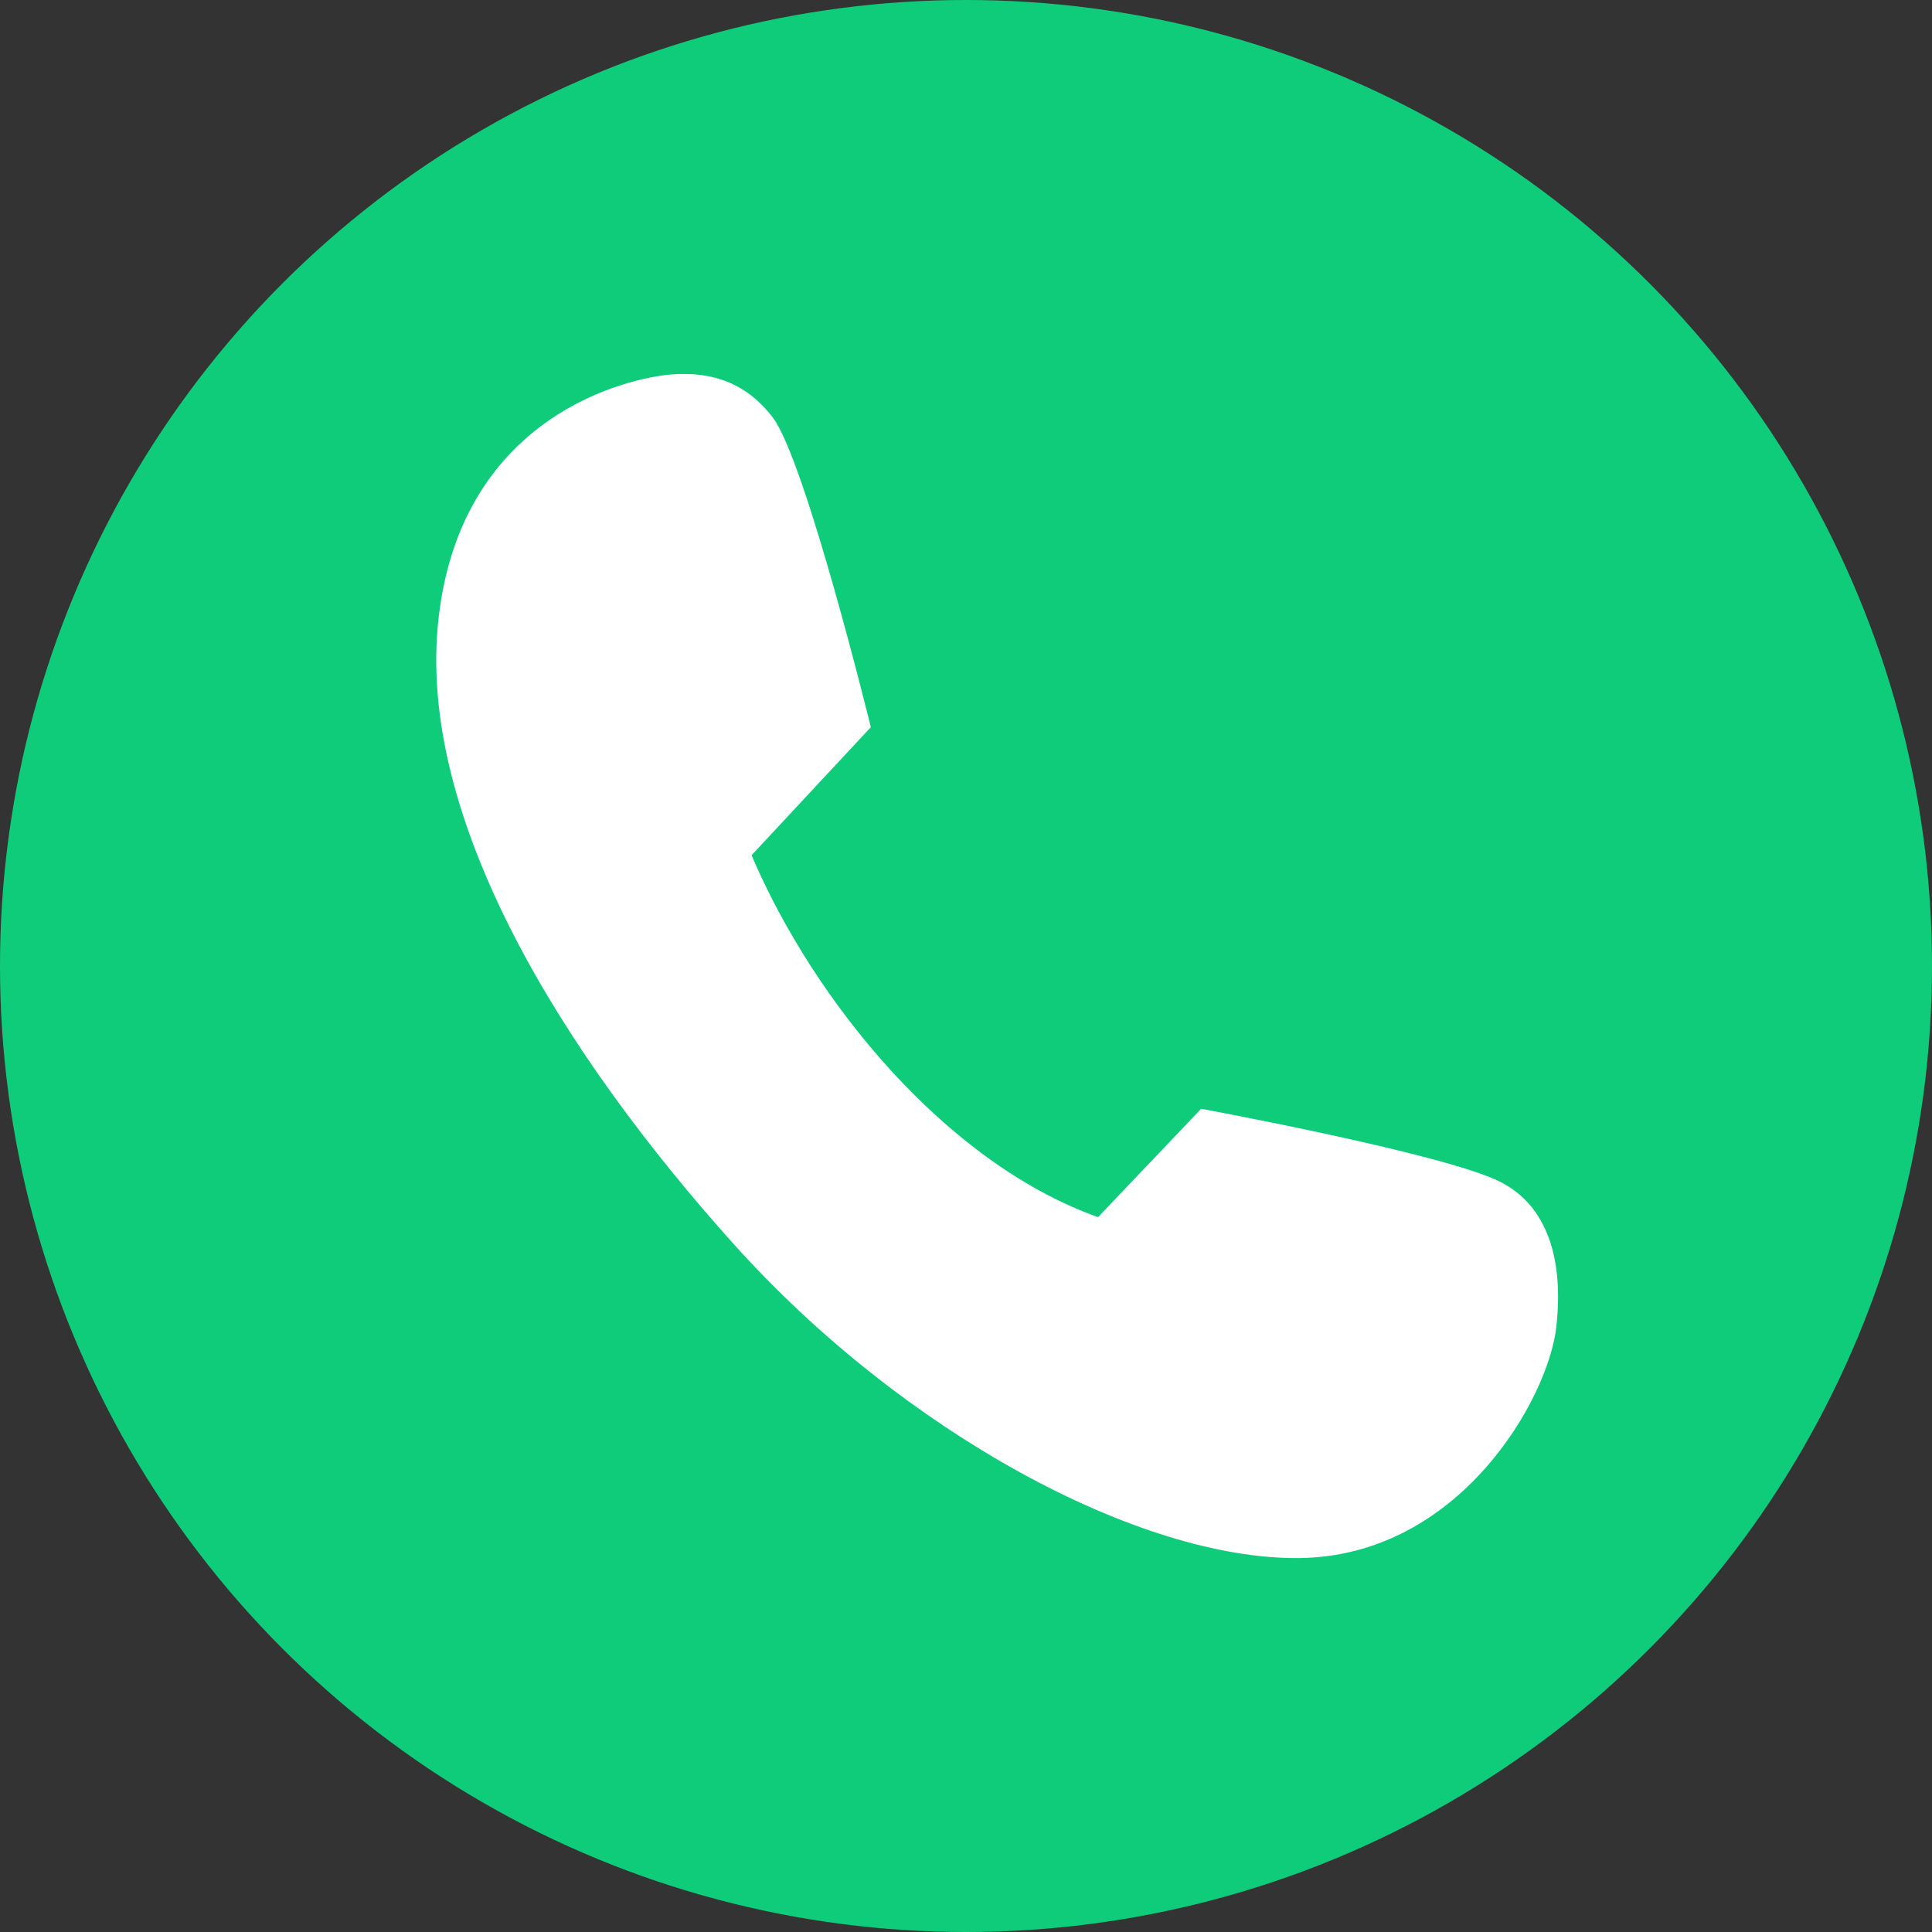
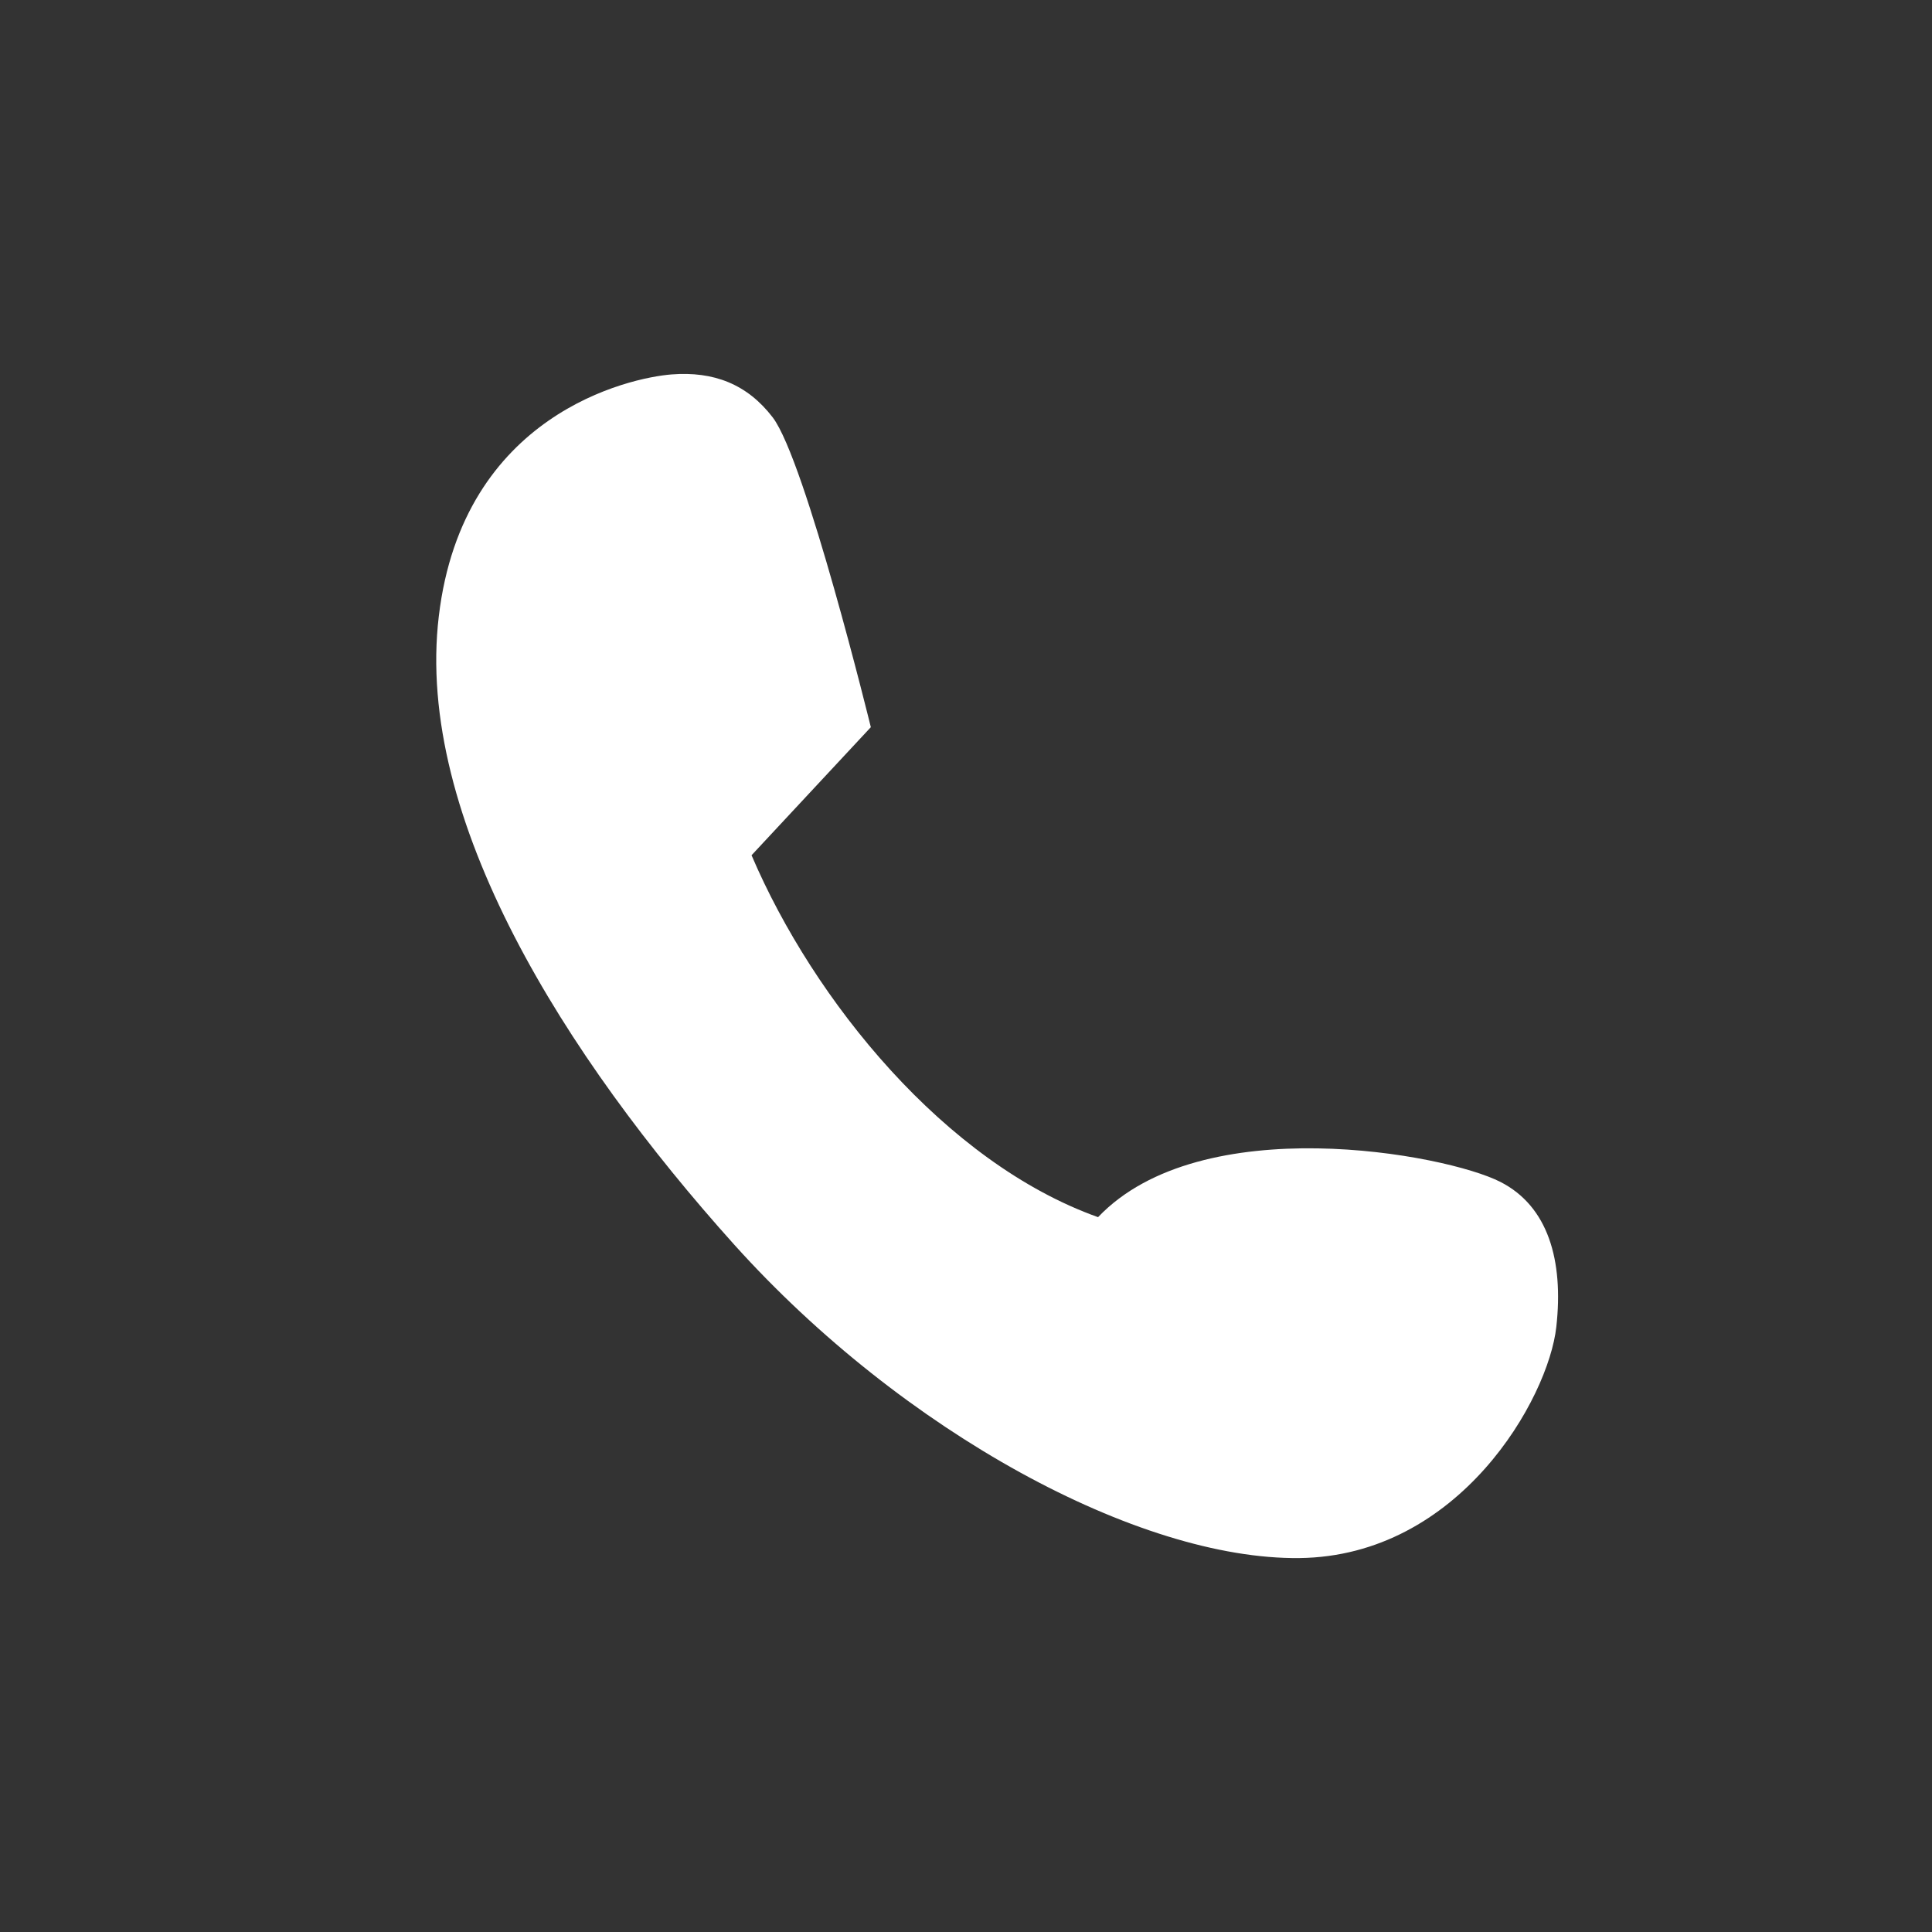
<svg xmlns="http://www.w3.org/2000/svg" width="31" height="31" viewBox="0 0 31 31" fill="none">
  <rect x="0" y="0" width="31" height="31" fill="#333333" stroke="none" />
-   <circle cx="15.5" cy="15.5" r="15.5" fill="#0FCC7A" />
-   <path d="M13.973 11.668L12.059 13.723C13.055 16.057 15.168 18.656 17.619 19.53L19.273 17.791C19.273 17.791 23.193 18.514 24.074 18.964C24.839 19.354 25.091 20.221 24.972 21.29C24.846 22.439 23.417 24.972 20.847 25C18.277 25.027 14.492 22.983 11.781 19.971C9.07 16.954 6.652 13.132 7.041 9.887C7.426 6.641 10.105 6.061 10.774 6.008C11.453 5.955 11.99 6.164 12.399 6.698C12.925 7.389 13.973 11.668 13.973 11.668Z" fill="white" />
+   <path d="M13.973 11.668L12.059 13.723C13.055 16.057 15.168 18.656 17.619 19.53C19.273 17.791 23.193 18.514 24.074 18.964C24.839 19.354 25.091 20.221 24.972 21.29C24.846 22.439 23.417 24.972 20.847 25C18.277 25.027 14.492 22.983 11.781 19.971C9.07 16.954 6.652 13.132 7.041 9.887C7.426 6.641 10.105 6.061 10.774 6.008C11.453 5.955 11.99 6.164 12.399 6.698C12.925 7.389 13.973 11.668 13.973 11.668Z" fill="white" />
</svg>